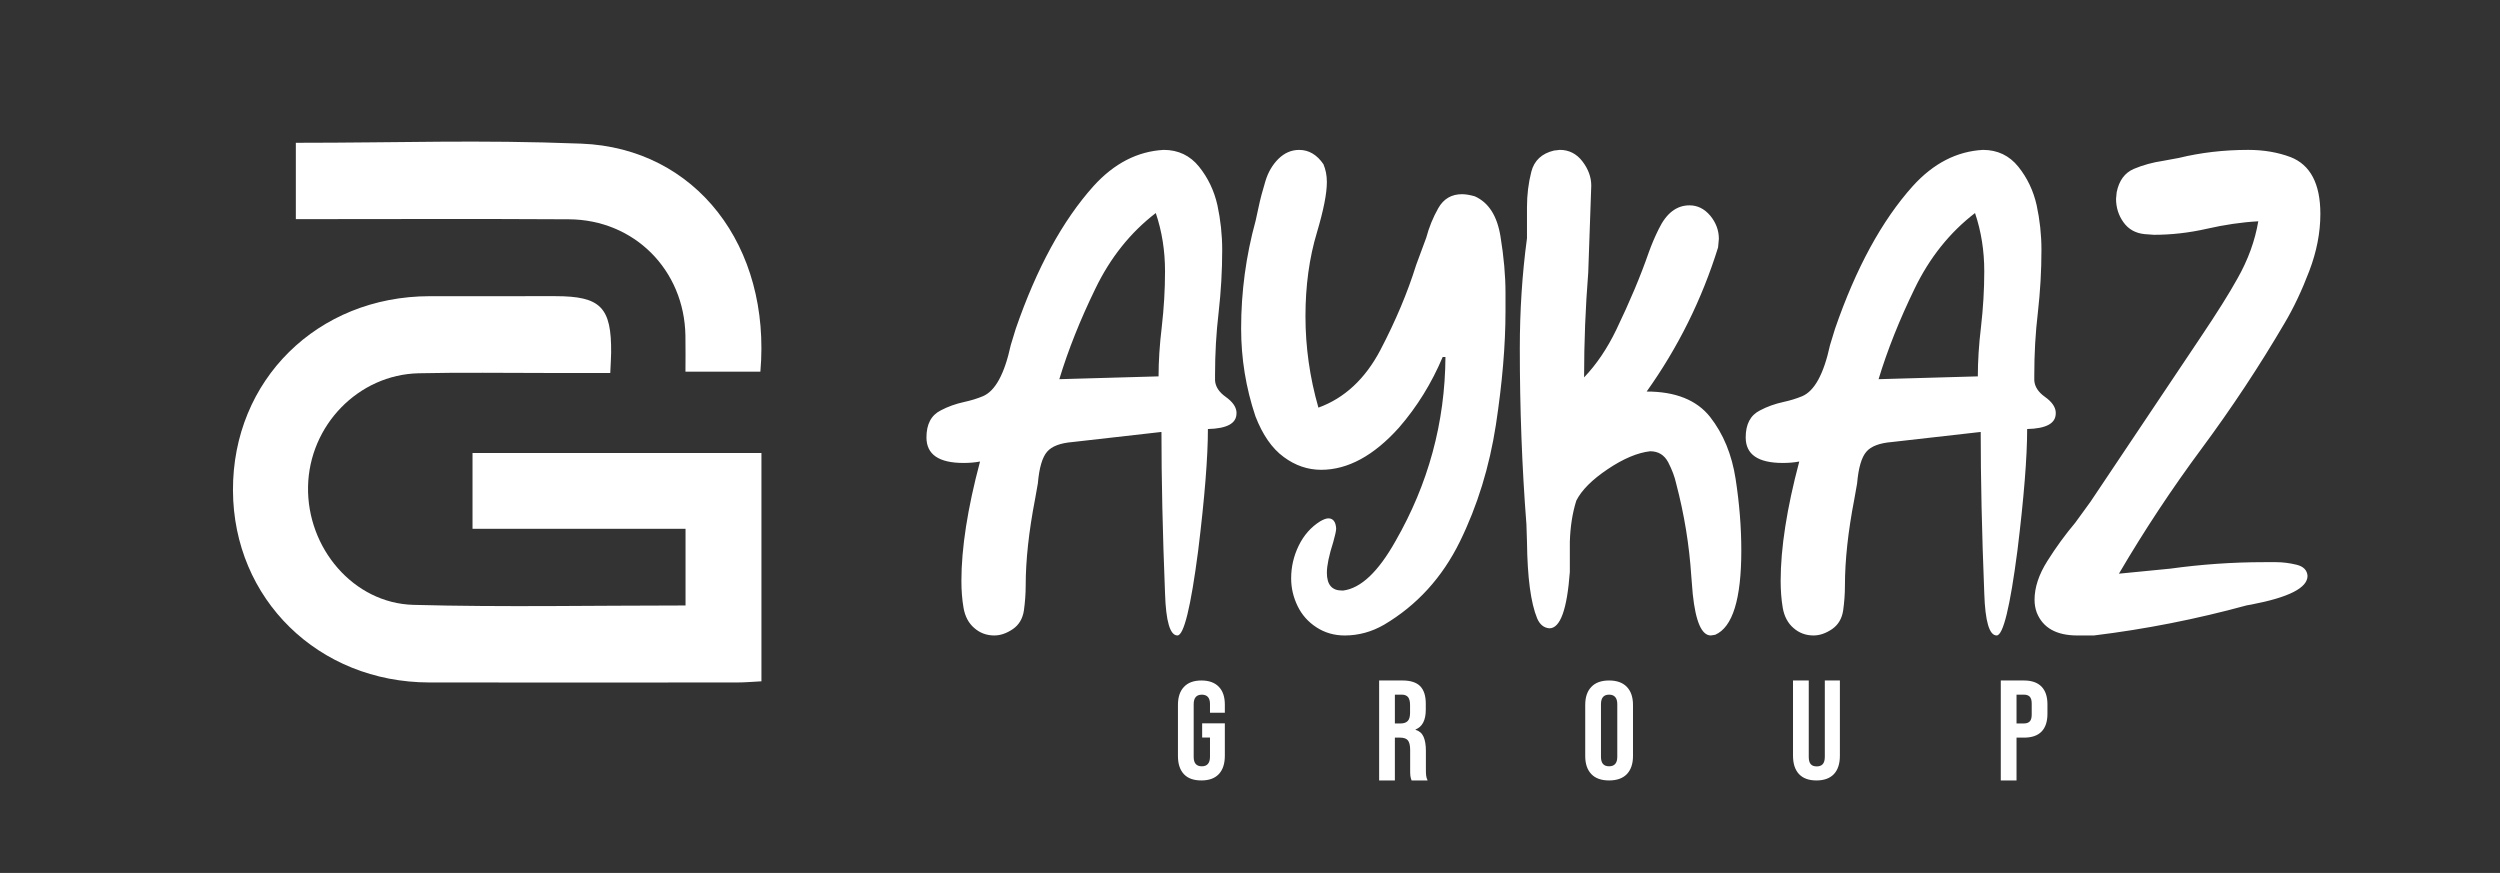
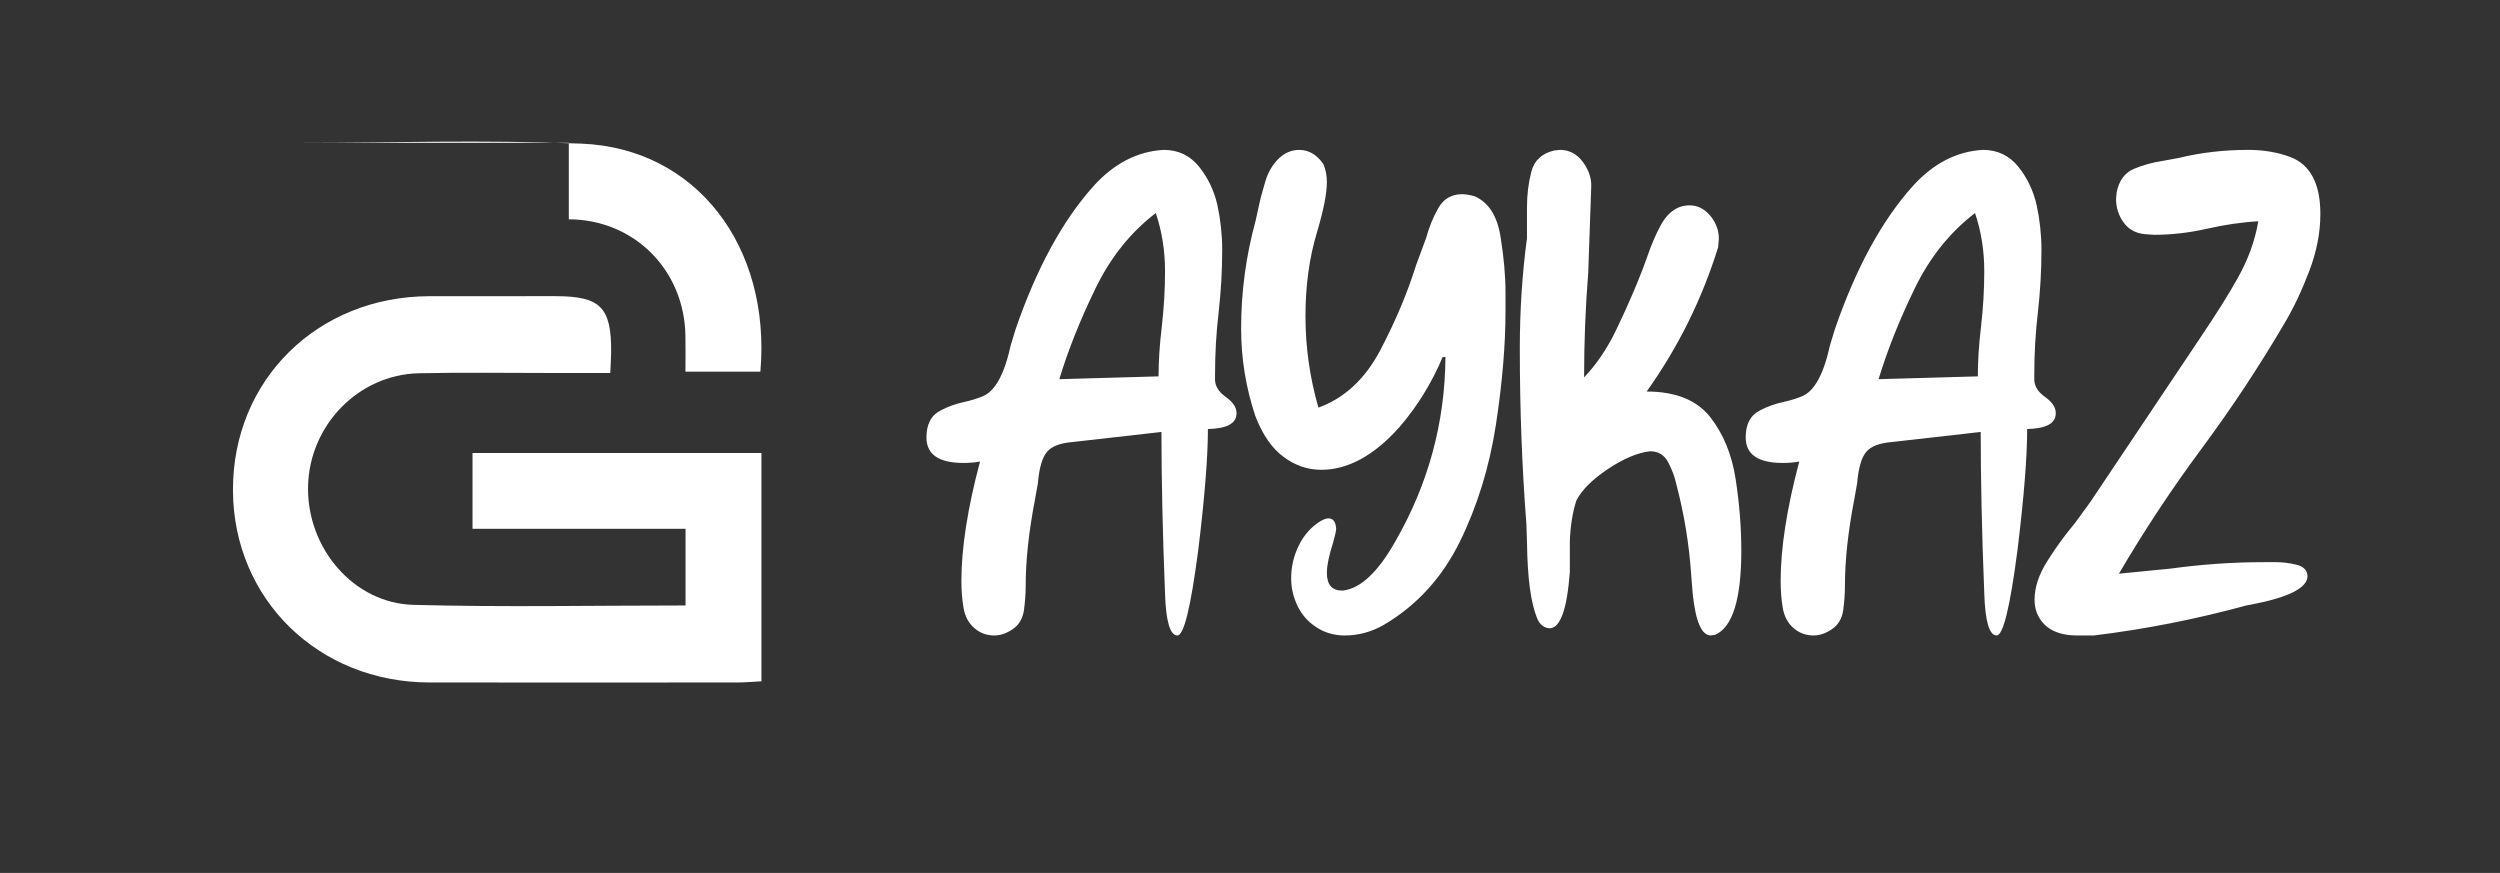
<svg xmlns="http://www.w3.org/2000/svg" version="1.1" id="Layer_1" x="0px" y="0px" width="257.75px" height="90px" viewBox="0 0 257.75 90" enable-background="new 0 0 257.75 90" xml:space="preserve">
  <rect x="0" y="0" width="257.75" height="90" fill="#333333" stroke="none" />
  <path fill-rule="evenodd" clip-rule="evenodd" fill="#FFFFFF" d="M48.717,54.522v-7.815h29.787v23.536  c-0.882,0.043-1.67,0.119-2.461,0.119c-10.591,0.008-21.181,0.014-31.772,0c-11.447-0.014-20.212-8.596-20.252-19.808  c-0.042-11.363,8.706-20,20.278-20.017c4.317-0.005,8.635-0.006,12.955-0.003c4.679,0.003,5.799,1.14,5.756,5.843  c-0.007,0.574-0.051,1.146-0.09,2.077h-6.545c-4.398,0.003-8.803-0.07-13.201,0.03c-6.229,0.138-11.292,5.382-11.413,11.679  c-0.124,6.329,4.674,12.031,10.865,12.199c9.276,0.25,18.563,0.063,28.054,0.063v-7.903H48.717z" />
-   <path fill-rule="evenodd" clip-rule="evenodd" fill="#FFFFFF" d="M30.502,14.722c11.061,0,18.609-0.328,29.429,0.087  c11.835,0.458,19.583,10.589,18.464,23.512h-7.724c0-1.167,0.021-2.45-0.004-3.73c-0.117-6.748-5.265-11.946-12.022-11.982  c-10.423-0.059-17.542-0.015-28.144-0.015V14.722z" />
+   <path fill-rule="evenodd" clip-rule="evenodd" fill="#FFFFFF" d="M30.502,14.722c11.061,0,18.609-0.328,29.429,0.087  c11.835,0.458,19.583,10.589,18.464,23.512h-7.724c0-1.167,0.021-2.45-0.004-3.73c-0.117-6.748-5.265-11.946-12.022-11.982  V14.722z" />
  <path fill-rule="evenodd" clip-rule="evenodd" fill="#FFFFFF" d="M112.933,29.763c1.54-3.196,3.622-5.797,6.227-7.799  c0.632,1.865,0.954,3.866,0.954,6.004c0,1.91-0.115,3.808-0.333,5.708c-0.23,1.909-0.334,3.611-0.334,5.128l-10.231,0.29  C110.133,36.068,111.375,32.961,112.933,29.763z M104.426,64.86c0.632-0.436,1.013-1.082,1.139-1.92  c0.114-0.833,0.184-1.692,0.184-2.58c0-2.598,0.322-5.565,0.967-8.904l0.287-1.617c0.138-1.612,0.46-2.704,0.957-3.269  c0.483-0.565,1.37-0.898,2.66-1.001l9.126-1.035c0,4.761,0.117,10.319,0.369,16.644c0.091,2.896,0.52,4.337,1.277,4.337  c0.667,0,1.38-2.919,2.142-8.765c0.668-5.444,1.001-9.616,1.001-12.517c1.955-0.046,2.947-0.574,2.947-1.609v-0.151  c-0.046-0.54-0.414-1.056-1.106-1.551c-0.688-0.485-1.06-1.048-1.105-1.691v-0.587c0-2.163,0.118-4.302,0.37-6.44  c0.241-2.128,0.368-4.282,0.368-6.443c0-1.565-0.172-3.106-0.492-4.6c-0.336-1.496-0.969-2.82-1.891-3.97  c-0.922-1.149-2.142-1.737-3.649-1.737c-2.706,0.149-5.111,1.392-7.23,3.727c-3.198,3.565-5.869,8.478-8.022,14.714l-0.517,1.691  c-0.645,2.978-1.601,4.736-2.879,5.268c-0.586,0.242-1.22,0.438-1.91,0.587c-0.887,0.194-1.694,0.481-2.428,0.872  c-0.99,0.497-1.473,1.427-1.473,2.785c0,1.762,1.277,2.633,3.832,2.633c0.575,0,1.14-0.044,1.692-0.147  c-1.29,4.831-1.921,8.938-1.921,12.297c0,0.978,0.069,1.909,0.219,2.783s0.516,1.579,1.105,2.084  c0.585,0.516,1.278,0.769,2.07,0.769C103.147,65.516,103.779,65.296,104.426,64.86z M142.695,64.411  c3.385-2.001,5.998-4.866,7.816-8.567c1.817-3.704,3.05-7.719,3.717-12.046c0.657-4.312,0.989-8.212,0.989-11.709v-1.91  c0-1.76-0.171-3.692-0.518-5.811c-0.346-2.116-1.217-3.485-2.647-4.128c-0.494-0.138-0.931-0.218-1.324-0.218  c-1.08,0-1.898,0.482-2.439,1.438c-0.541,0.954-0.954,1.966-1.243,3.048l-1.035,2.796c-0.888,2.853-2.12,5.773-3.683,8.765  c-1.569,2.991-3.707,4.981-6.399,5.958c-0.899-3.13-1.335-6.269-1.335-9.421c0-3.129,0.389-6.026,1.196-8.685  c0.666-2.253,1.01-3.967,1.01-5.153c0-0.689-0.125-1.298-0.355-1.841c-0.668-0.976-1.506-1.472-2.498-1.472  c-0.806,0-1.519,0.313-2.14,0.921c-0.622,0.621-1.073,1.393-1.349,2.322c-0.286,0.933-0.527,1.841-0.71,2.717l-0.29,1.332  c-1,3.636-1.497,7.342-1.497,11.116c0,3.091,0.485,6.106,1.473,9.052c0.738,1.91,1.706,3.313,2.915,4.198  c1.197,0.888,2.485,1.324,3.867,1.324c2.739,0,5.421-1.451,8.022-4.352c1.866-2.15,3.363-4.576,4.504-7.28h0.285  c-0.045,6.774-1.771,13.103-5.156,18.993c-1.771,3.15-3.557,4.844-5.375,5.085h-0.15c-1.036,0-1.545-0.613-1.545-1.839  c0-0.741,0.219-1.787,0.659-3.166c0.195-0.689,0.298-1.151,0.298-1.404c-0.047-0.688-0.322-1.032-0.808-1.032  c-0.207,0-0.483,0.102-0.827,0.297c-0.956,0.597-1.692,1.427-2.222,2.508c-0.527,1.083-0.784,2.206-0.784,3.383  c0,0.99,0.221,1.931,0.658,2.841c0.437,0.907,1.083,1.643,1.955,2.208c0.865,0.561,1.833,0.839,2.916,0.839  C140.07,65.516,141.418,65.146,142.695,64.411z M176.836,65.446c1.798-0.78,2.693-3.68,2.693-8.685c0-2.392-0.196-4.853-0.587-7.386  c-0.389-2.517-1.265-4.645-2.635-6.395c-1.381-1.737-3.557-2.612-6.536-2.612c3.242-4.553,5.697-9.5,7.364-14.861l0.08-0.887  c0-0.874-0.3-1.667-0.885-2.38c-0.602-0.713-1.313-1.069-2.143-1.069c-1.335,0-2.383,0.816-3.164,2.427  c-0.393,0.78-0.738,1.599-1.036,2.426c-0.853,2.463-1.97,5.107-3.339,7.952c-0.944,1.965-2.062,3.61-3.329,4.932  c0-3.624,0.143-7.225,0.428-10.813l0.312-8.962c0-0.872-0.312-1.714-0.911-2.494c-0.596-0.781-1.381-1.186-2.324-1.186l-0.609,0.069  c-1.255,0.301-2.039,1.025-2.338,2.188c-0.298,1.171-0.446,2.38-0.446,3.647v1.898v1.309c-0.498,3.694-0.739,7.479-0.739,11.367  c0,6.119,0.218,12.171,0.682,18.141l0.058,1.816c0.044,3.646,0.389,6.268,1.047,7.865c0.276,0.647,0.701,0.98,1.266,1.026  c1.114,0,1.818-1.931,2.104-5.809v-0.369v-2.725c0.047-1.564,0.264-2.991,0.671-4.268c0.55-1.082,1.632-2.164,3.243-3.243  c1.613-1.082,3.063-1.69,4.365-1.841c0.84,0,1.461,0.379,1.863,1.136c0.392,0.764,0.667,1.484,0.817,2.178  c0.842,3.193,1.359,6.382,1.564,9.569l0.15,1.84c0.301,2.85,0.92,4.268,1.865,4.268L176.836,65.446z M197.396,29.763  c1.543-3.196,3.624-5.797,6.229-7.799c0.632,1.865,0.953,3.866,0.953,6.004c0,1.91-0.115,3.808-0.334,5.708  c-0.229,1.909-0.33,3.611-0.33,5.128l-10.233,0.29C194.598,36.068,195.841,32.961,197.396,29.763z M188.889,64.86  c0.632-0.436,1.014-1.082,1.14-1.92c0.117-0.833,0.184-1.692,0.184-2.58c0-2.598,0.322-5.565,0.968-8.904l0.287-1.617  c0.138-1.612,0.46-2.704,0.956-3.269c0.483-0.565,1.37-0.898,2.659-1.001l9.127-1.035c0,4.761,0.117,10.319,0.368,16.644  c0.093,2.896,0.519,4.337,1.277,4.337c0.669,0,1.382-2.919,2.143-8.765c0.668-5.444,1.001-9.616,1.001-12.517  c1.956-0.046,2.947-0.574,2.947-1.609v-0.151c-0.046-0.54-0.414-1.056-1.106-1.551c-0.688-0.485-1.059-1.048-1.105-1.691v-0.587  c0-2.163,0.116-4.302,0.37-6.44c0.242-2.128,0.368-4.282,0.368-6.443c0-1.565-0.172-3.106-0.494-4.6  c-0.336-1.496-0.967-2.82-1.89-3.97c-0.921-1.149-2.143-1.737-3.648-1.737c-2.705,0.149-5.111,1.392-7.229,3.727  c-3.2,3.565-5.869,8.478-8.021,14.714l-0.518,1.691c-0.646,2.978-1.603,4.736-2.879,5.268c-0.587,0.242-1.221,0.438-1.91,0.587  c-0.887,0.194-1.694,0.481-2.429,0.872c-0.991,0.497-1.474,1.427-1.474,2.785c0,1.762,1.278,2.633,3.835,2.633  c0.574,0,1.14-0.044,1.688-0.147c-1.286,4.831-1.919,8.938-1.919,12.297c0,0.978,0.068,1.909,0.216,2.783  c0.151,0.874,0.519,1.579,1.106,2.084c0.586,0.516,1.278,0.769,2.07,0.769C187.612,65.516,188.243,65.296,188.889,64.86z   M215.885,65.516c5.296-0.644,10.557-1.683,15.759-3.105l0.449-0.078c3.866-0.74,5.813-1.714,5.813-2.959  c-0.044-0.598-0.424-0.978-1.139-1.152c-0.716-0.172-1.416-0.263-2.097-0.263h-1.254c-3.246,0-6.47,0.229-9.657,0.668l-5.297,0.519  c2.604-4.441,5.446-8.742,8.543-12.918c3.085-4.167,5.939-8.479,8.541-12.921c0.936-1.577,1.783-3.371,2.543-5.372  c0.762-2.001,1.141-3.956,1.141-5.89c0-3.106-1.038-5.062-3.085-5.854c-1.291-0.482-2.739-0.738-4.351-0.738  c-2.511,0-4.894,0.279-7.15,0.829l-1.62,0.299c-1.084,0.161-2.087,0.437-3.016,0.828c-0.945,0.403-1.535,1.208-1.776,2.405  l-0.066,0.678c0,0.898,0.253,1.714,0.769,2.429c0.508,0.711,1.234,1.126,2.178,1.217l0.954,0.07c1.82,0,3.638-0.208,5.458-0.622  c1.817-0.413,3.58-0.676,5.306-0.771c-0.343,2.015-1.058,3.982-2.143,5.892c-0.838,1.52-2.118,3.555-3.832,6.107l-11.339,16.935  l-1.555,2.139c-1.034,1.229-1.991,2.543-2.873,3.945c-0.89,1.404-1.326,2.739-1.326,4.001c0,0.45,0.069,0.888,0.229,1.327  c0.633,1.573,2.026,2.355,4.189,2.355H215.885z" />
-   <path fill-rule="evenodd" clip-rule="evenodd" fill="#FFFFFF" d="M123.862,80.464c0.784,0,1.382-0.216,1.795-0.651  c0.416-0.441,0.624-1.071,0.624-1.898v-3.337h-2.339v1.462h0.808v1.978c0,0.667-0.291,0.988-0.841,0.988  c-0.563,0-0.84-0.321-0.84-0.965v-5.441c0-0.646,0.277-0.979,0.84-0.979c0.551,0,0.841,0.321,0.841,0.946v0.918h1.531v-0.838  c0-0.809-0.208-1.416-0.624-1.842c-0.414-0.428-1.012-0.646-1.795-0.646c-0.782,0-1.382,0.219-1.794,0.66  c-0.416,0.436-0.622,1.054-0.622,1.862v5.269c0,0.815,0.207,1.435,0.622,1.875C122.48,80.259,123.08,80.464,123.862,80.464z   M143.812,74.588v-2.969h0.735c0.279,0,0.484,0.093,0.623,0.252c0.137,0.174,0.207,0.453,0.207,0.819v0.805  c0,0.389-0.079,0.68-0.243,0.841c-0.16,0.172-0.414,0.252-0.738,0.252H143.812z M142.19,80.464h1.622V76.05h0.562  c0.37,0,0.635,0.104,0.782,0.286c0.151,0.186,0.231,0.519,0.231,0.979v1.884c0,0.394,0,0.657,0.022,0.797  c0.024,0.148,0.06,0.31,0.126,0.468h1.649c-0.083-0.172-0.129-0.344-0.152-0.526c-0.023-0.184-0.023-0.425-0.023-0.727v-1.804  c0-0.6-0.081-1.082-0.242-1.449c-0.161-0.359-0.435-0.599-0.826-0.716V75.21c0.7-0.275,1.057-0.955,1.057-2.037V72.54  c0-0.807-0.196-1.402-0.574-1.792c-0.391-0.395-1.002-0.591-1.832-0.591h-2.403V80.464z M165.898,79.005  c-0.563,0-0.838-0.321-0.838-0.977v-5.43c0-0.646,0.275-0.979,0.838-0.979c0.555,0,0.844,0.334,0.844,0.979v5.43  C166.742,78.684,166.453,79.005,165.898,79.005z M165.898,80.464c0.796,0,1.407-0.216,1.831-0.651  c0.417-0.441,0.633-1.06,0.633-1.864V72.68c0-0.809-0.216-1.427-0.633-1.862c-0.424-0.441-1.035-0.66-1.831-0.66  c-0.804,0-1.413,0.219-1.828,0.66c-0.424,0.436-0.633,1.054-0.633,1.862v5.269c0,0.805,0.209,1.423,0.633,1.864  C164.485,80.248,165.095,80.464,165.898,80.464z M187.275,80.464c0.783,0,1.383-0.216,1.799-0.651  c0.411-0.441,0.618-1.071,0.618-1.898v-7.757h-1.554v7.871c0,0.355-0.08,0.607-0.216,0.757c-0.149,0.161-0.358,0.23-0.61,0.23  c-0.278,0-0.485-0.069-0.622-0.23c-0.139-0.149-0.208-0.401-0.208-0.757v-7.871h-1.623v7.757c0,0.827,0.208,1.457,0.622,1.898  C185.895,80.248,186.494,80.464,187.275,80.464z M207.904,74.588v-2.969h0.771c0.255,0,0.447,0.069,0.589,0.206  c0.136,0.14,0.205,0.38,0.205,0.704v1.148c0,0.333-0.069,0.566-0.205,0.704c-0.142,0.139-0.334,0.206-0.589,0.206H207.904z   M206.282,80.464h1.622V76.05h0.771c0.805,0,1.404-0.21,1.81-0.624c0.399-0.412,0.607-1.021,0.607-1.827v-0.989  c0-0.795-0.208-1.403-0.607-1.816c-0.405-0.417-1.005-0.636-1.81-0.636h-2.394V80.464z" />
</svg>